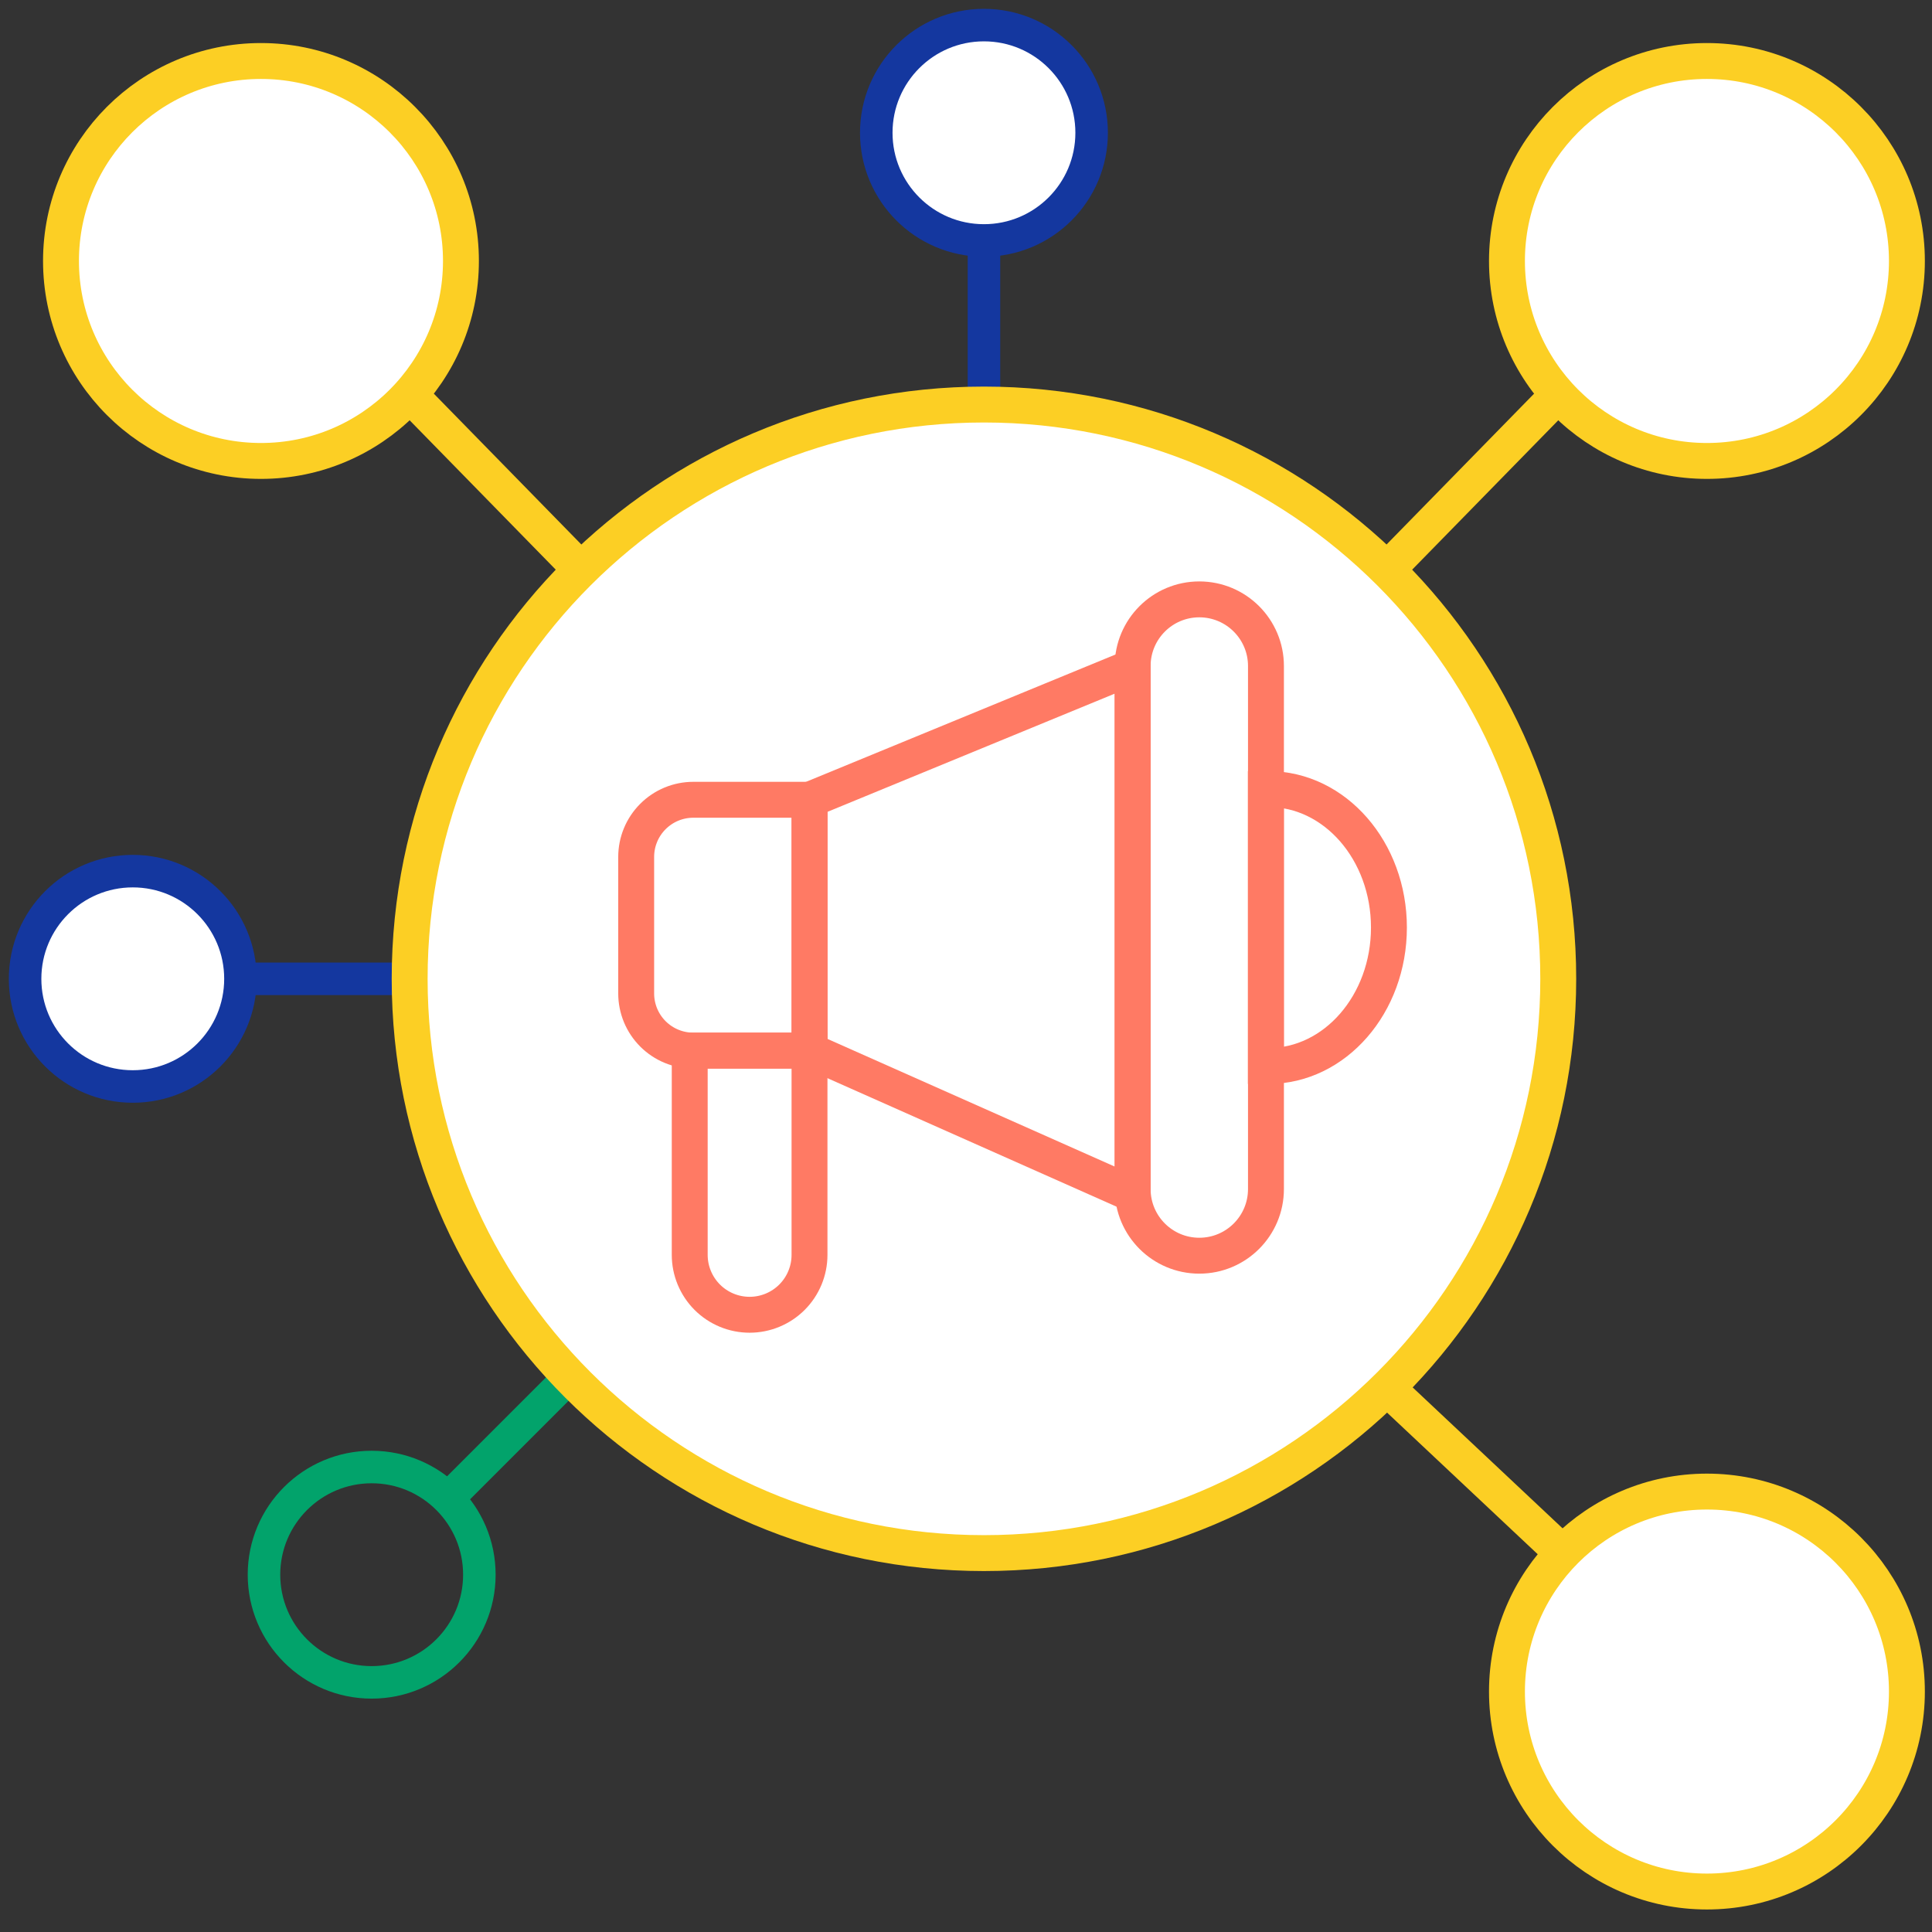
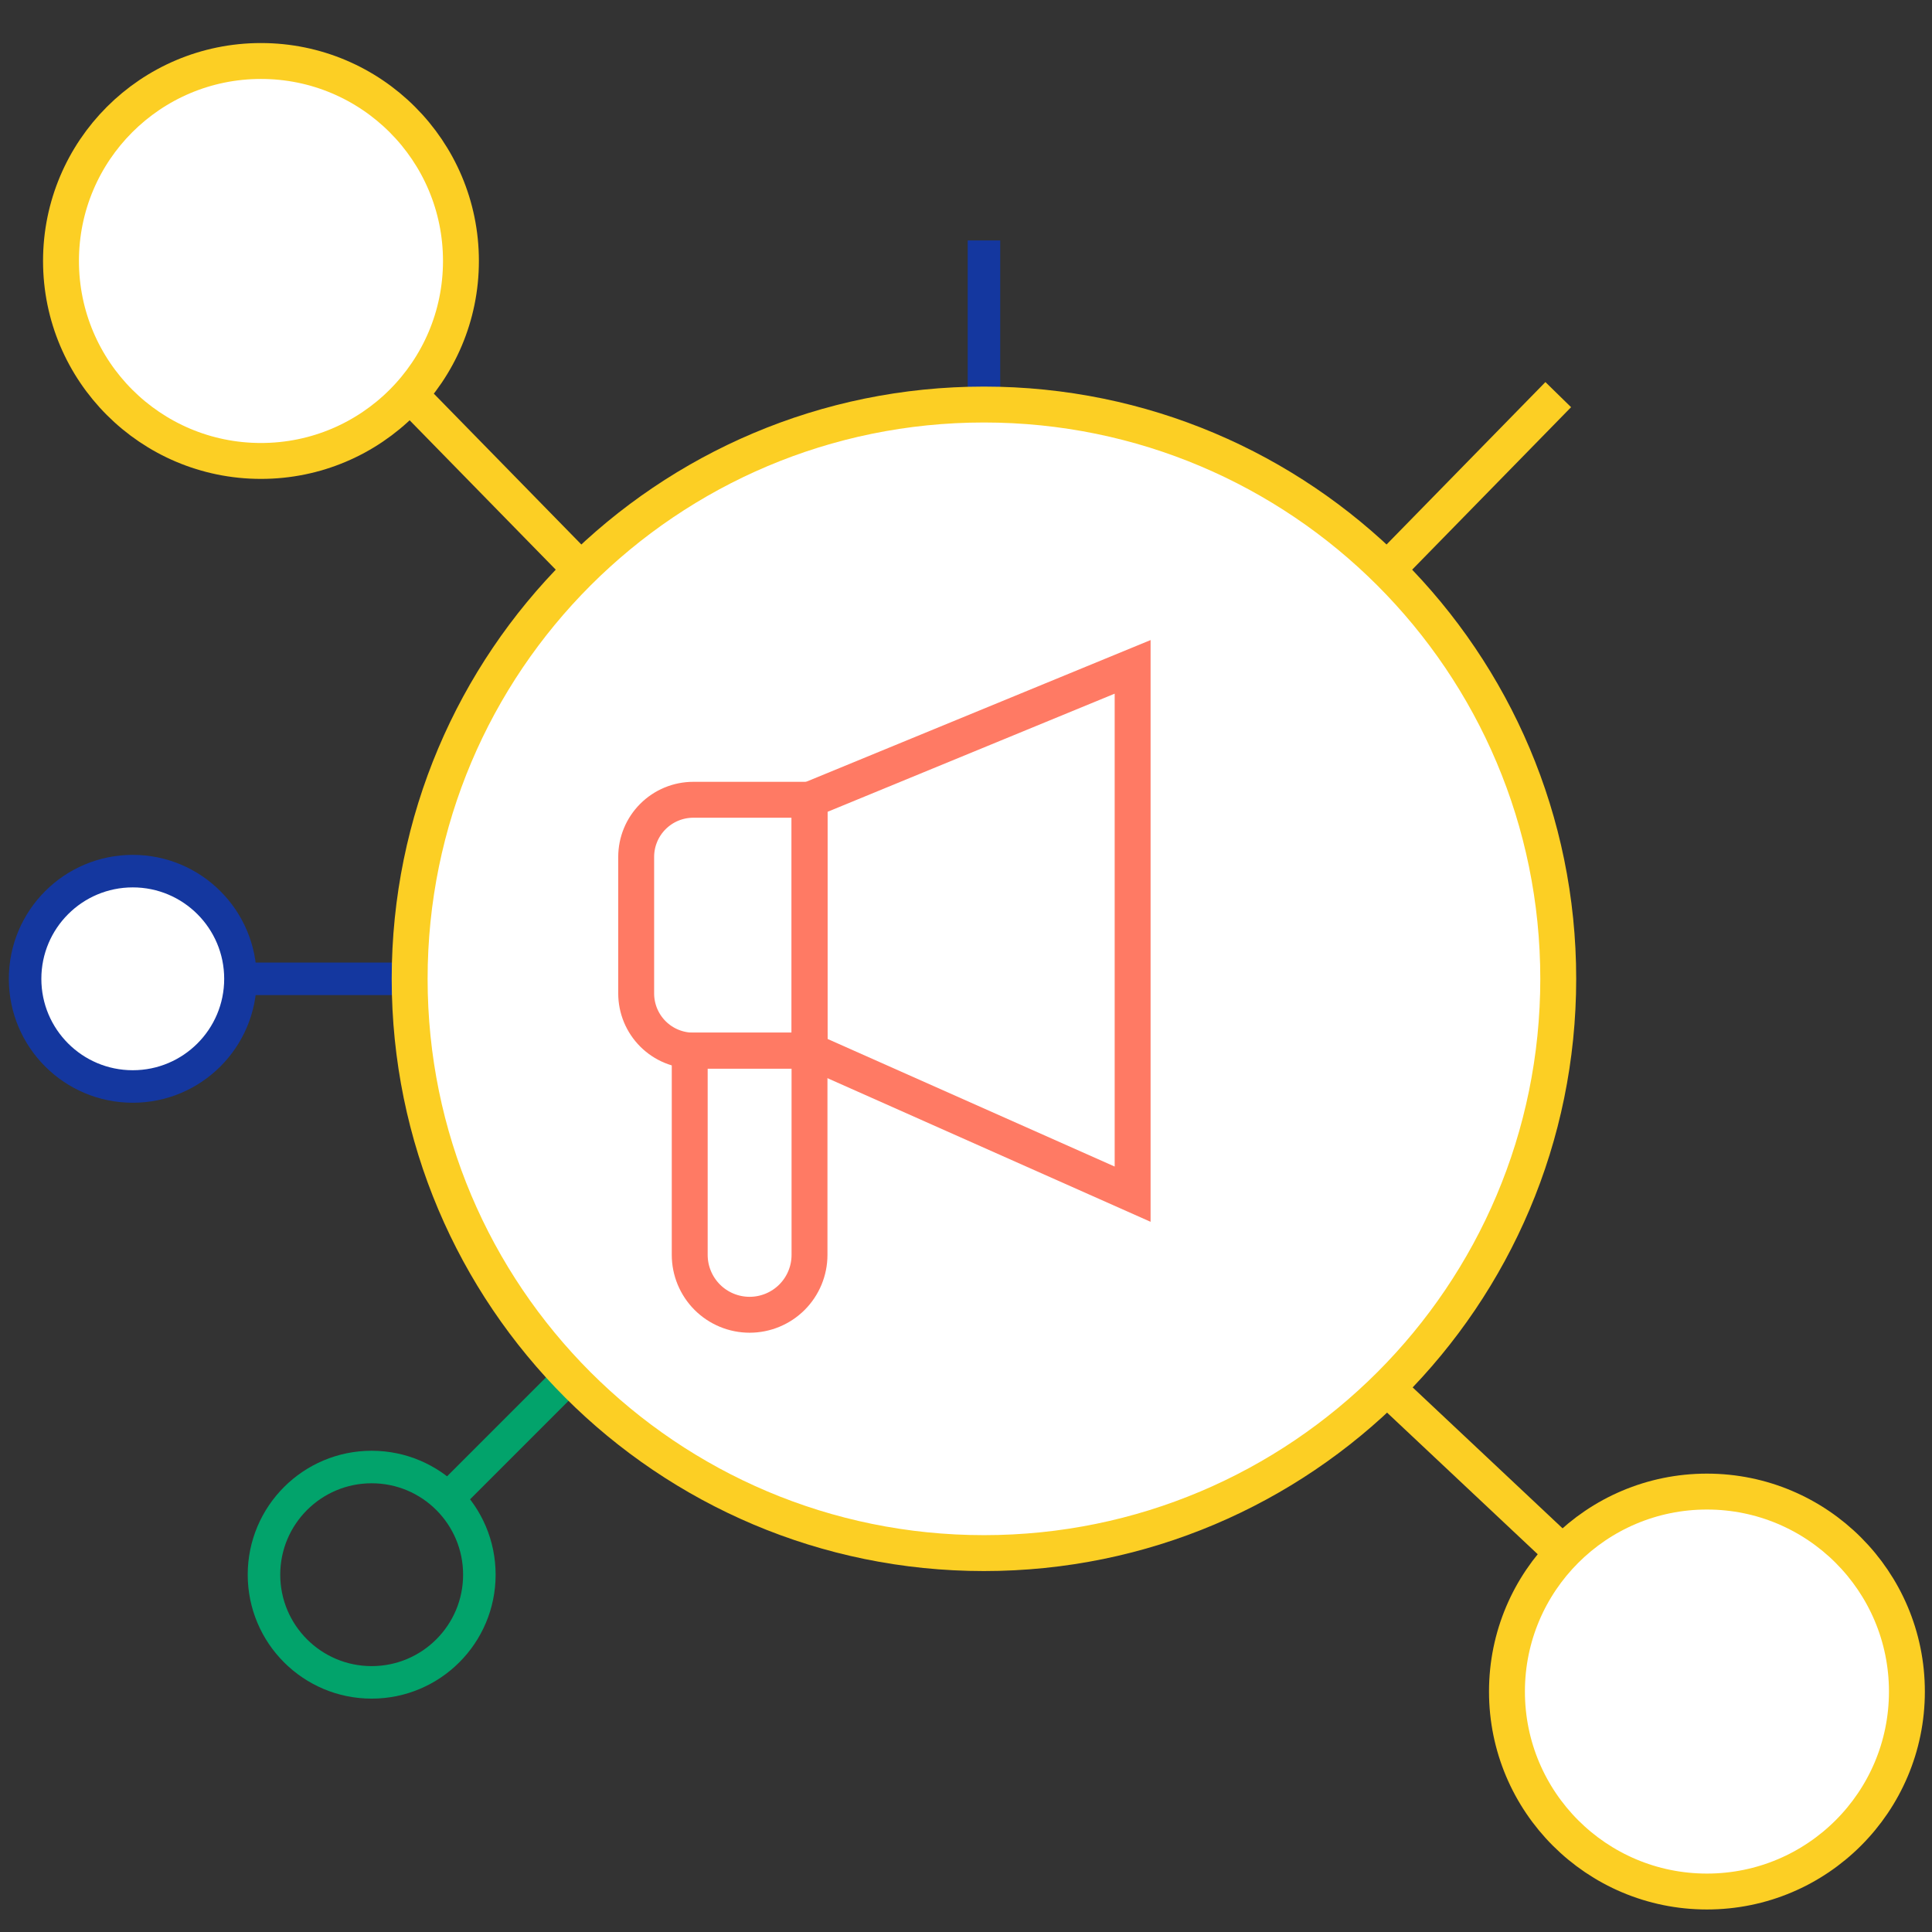
<svg xmlns="http://www.w3.org/2000/svg" width="77" height="77" viewBox="0 0 77 77" fill="none">
  <rect x="0" y="0" width="77" height="77" fill="#333333" stroke="none" />
  <path d="M5.292 43.302C7.662 43.302 9.583 41.381 9.583 39.011C9.583 36.641 7.662 34.719 5.292 34.719C2.921 34.719 1 36.641 1 39.011C1 41.381 2.921 43.302 5.292 43.302Z" fill="white" stroke="#14379F" stroke-width="1.296" stroke-miterlimit="10" />
-   <path d="M39.215 9.583C41.586 9.583 43.507 7.662 43.507 5.292C43.507 2.921 41.586 1 39.215 1C36.845 1 34.924 2.921 34.924 5.292C34.924 7.662 36.845 9.583 39.215 9.583Z" fill="white" stroke="#14379F" stroke-width="1.296" stroke-miterlimit="10" />
  <path d="M14.813 67.051C17.183 67.051 19.105 65.129 19.105 62.759C19.105 60.389 17.183 58.468 14.813 58.468C12.443 58.468 10.521 60.389 10.521 62.759C10.521 65.129 12.443 67.051 14.813 67.051Z" stroke="#02A36B" stroke-width="1.296" stroke-miterlimit="10" />
  <path d="M39.216 9.583V16.122" stroke="#14379F" stroke-width="1.296" stroke-miterlimit="10" />
  <path d="M22.615 54.958L17.848 59.725" stroke="#02A36B" stroke-width="1.296" stroke-miterlimit="10" />
  <path d="M9.583 39.011H16.327" stroke="#14379F" stroke-width="1.296" stroke-miterlimit="10" />
  <path d="M10.401 18.371C14.802 18.371 18.371 14.802 18.371 10.401C18.371 5.999 14.802 2.431 10.401 2.431C5.999 2.431 2.431 5.999 2.431 10.401C2.431 14.802 5.999 18.371 10.401 18.371Z" fill="white" stroke="#FCCF24" stroke-width="1.431" stroke-miterlimit="10" />
-   <path d="M68.03 18.371C72.431 18.371 76 14.802 76 10.401C76 5.999 72.431 2.431 68.03 2.431C63.628 2.431 60.06 5.999 60.06 10.401C60.06 14.802 63.628 18.371 68.03 18.371Z" fill="white" stroke="#FCCF24" stroke-width="1.431" stroke-miterlimit="10" />
  <path d="M68.03 75.387C72.431 75.387 76 71.819 76 67.417C76 63.015 72.431 59.447 68.03 59.447C63.628 59.447 60.06 63.015 60.06 67.417C60.06 71.819 63.628 75.387 68.03 75.387Z" fill="white" stroke="#FCCF24" stroke-width="1.431" stroke-miterlimit="10" />
  <path d="M39.215 61.899C51.856 61.899 62.104 51.652 62.104 39.011C62.104 26.37 51.856 16.123 39.215 16.123C26.575 16.123 16.327 26.37 16.327 39.011C16.327 51.652 26.575 61.899 39.215 61.899Z" fill="white" stroke="#FCCF24" stroke-width="1.431" stroke-miterlimit="10" />
  <path d="M62.104 15.728L55.278 22.707" stroke="#FCCF24" stroke-width="1.431" stroke-miterlimit="10" />
  <path d="M55.278 55.315L62.282 61.899" stroke="#FCCF24" stroke-width="1.431" stroke-miterlimit="10" />
  <path d="M16.327 15.728L23.153 22.707" stroke="#FCCF24" stroke-width="1.431" stroke-miterlimit="10" />
  <path d="M32.263 41.872V50.013C32.263 50.646 32.012 51.253 31.564 51.701C31.116 52.149 30.509 52.4 29.876 52.4V52.4C29.243 52.4 28.636 52.149 28.188 51.701C27.741 51.253 27.489 50.646 27.489 50.013V41.872H32.263Z" stroke="#FF7A64" stroke-width="1.431" stroke-miterlimit="10" />
-   <path d="M32.263 41.872V31.875H27.632C27.028 31.875 26.449 32.115 26.022 32.542C25.595 32.969 25.355 33.548 25.355 34.152V39.596C25.355 39.895 25.415 40.191 25.529 40.468C25.644 40.744 25.812 40.995 26.024 41.207C26.236 41.418 26.487 41.586 26.764 41.7C27.04 41.814 27.337 41.873 27.636 41.872H32.263Z" stroke="#FF7A64" stroke-width="1.431" stroke-miterlimit="10" />
+   <path d="M32.263 41.872V31.875H27.632C27.028 31.875 26.449 32.115 26.022 32.542C25.595 32.969 25.355 33.548 25.355 34.152V39.596C25.355 39.895 25.415 40.191 25.529 40.468C25.644 40.744 25.812 40.995 26.024 41.207C26.236 41.418 26.487 41.586 26.764 41.7C27.04 41.814 27.337 41.873 27.636 41.872H32.263" stroke="#FF7A64" stroke-width="1.431" stroke-miterlimit="10" />
  <path d="M45.141 47.594L32.267 41.872V31.875L45.141 26.578V47.594Z" stroke="#FF7A64" stroke-width="1.431" stroke-miterlimit="10" />
-   <path d="M50.451 42.485V31.449H50.553C53.21 31.449 55.356 33.92 55.356 36.967C55.356 40.014 53.206 42.485 50.553 42.485H50.451Z" stroke="#FF7A64" stroke-width="1.431" stroke-miterlimit="10" />
-   <path d="M50.455 26.545C50.455 25.078 49.266 23.888 47.798 23.888C46.331 23.888 45.142 25.078 45.142 26.545V47.389C45.142 48.857 46.331 50.046 47.798 50.046C49.266 50.046 50.455 48.857 50.455 47.389V26.545Z" stroke="#FF7A64" stroke-width="1.431" stroke-miterlimit="10" />
</svg>